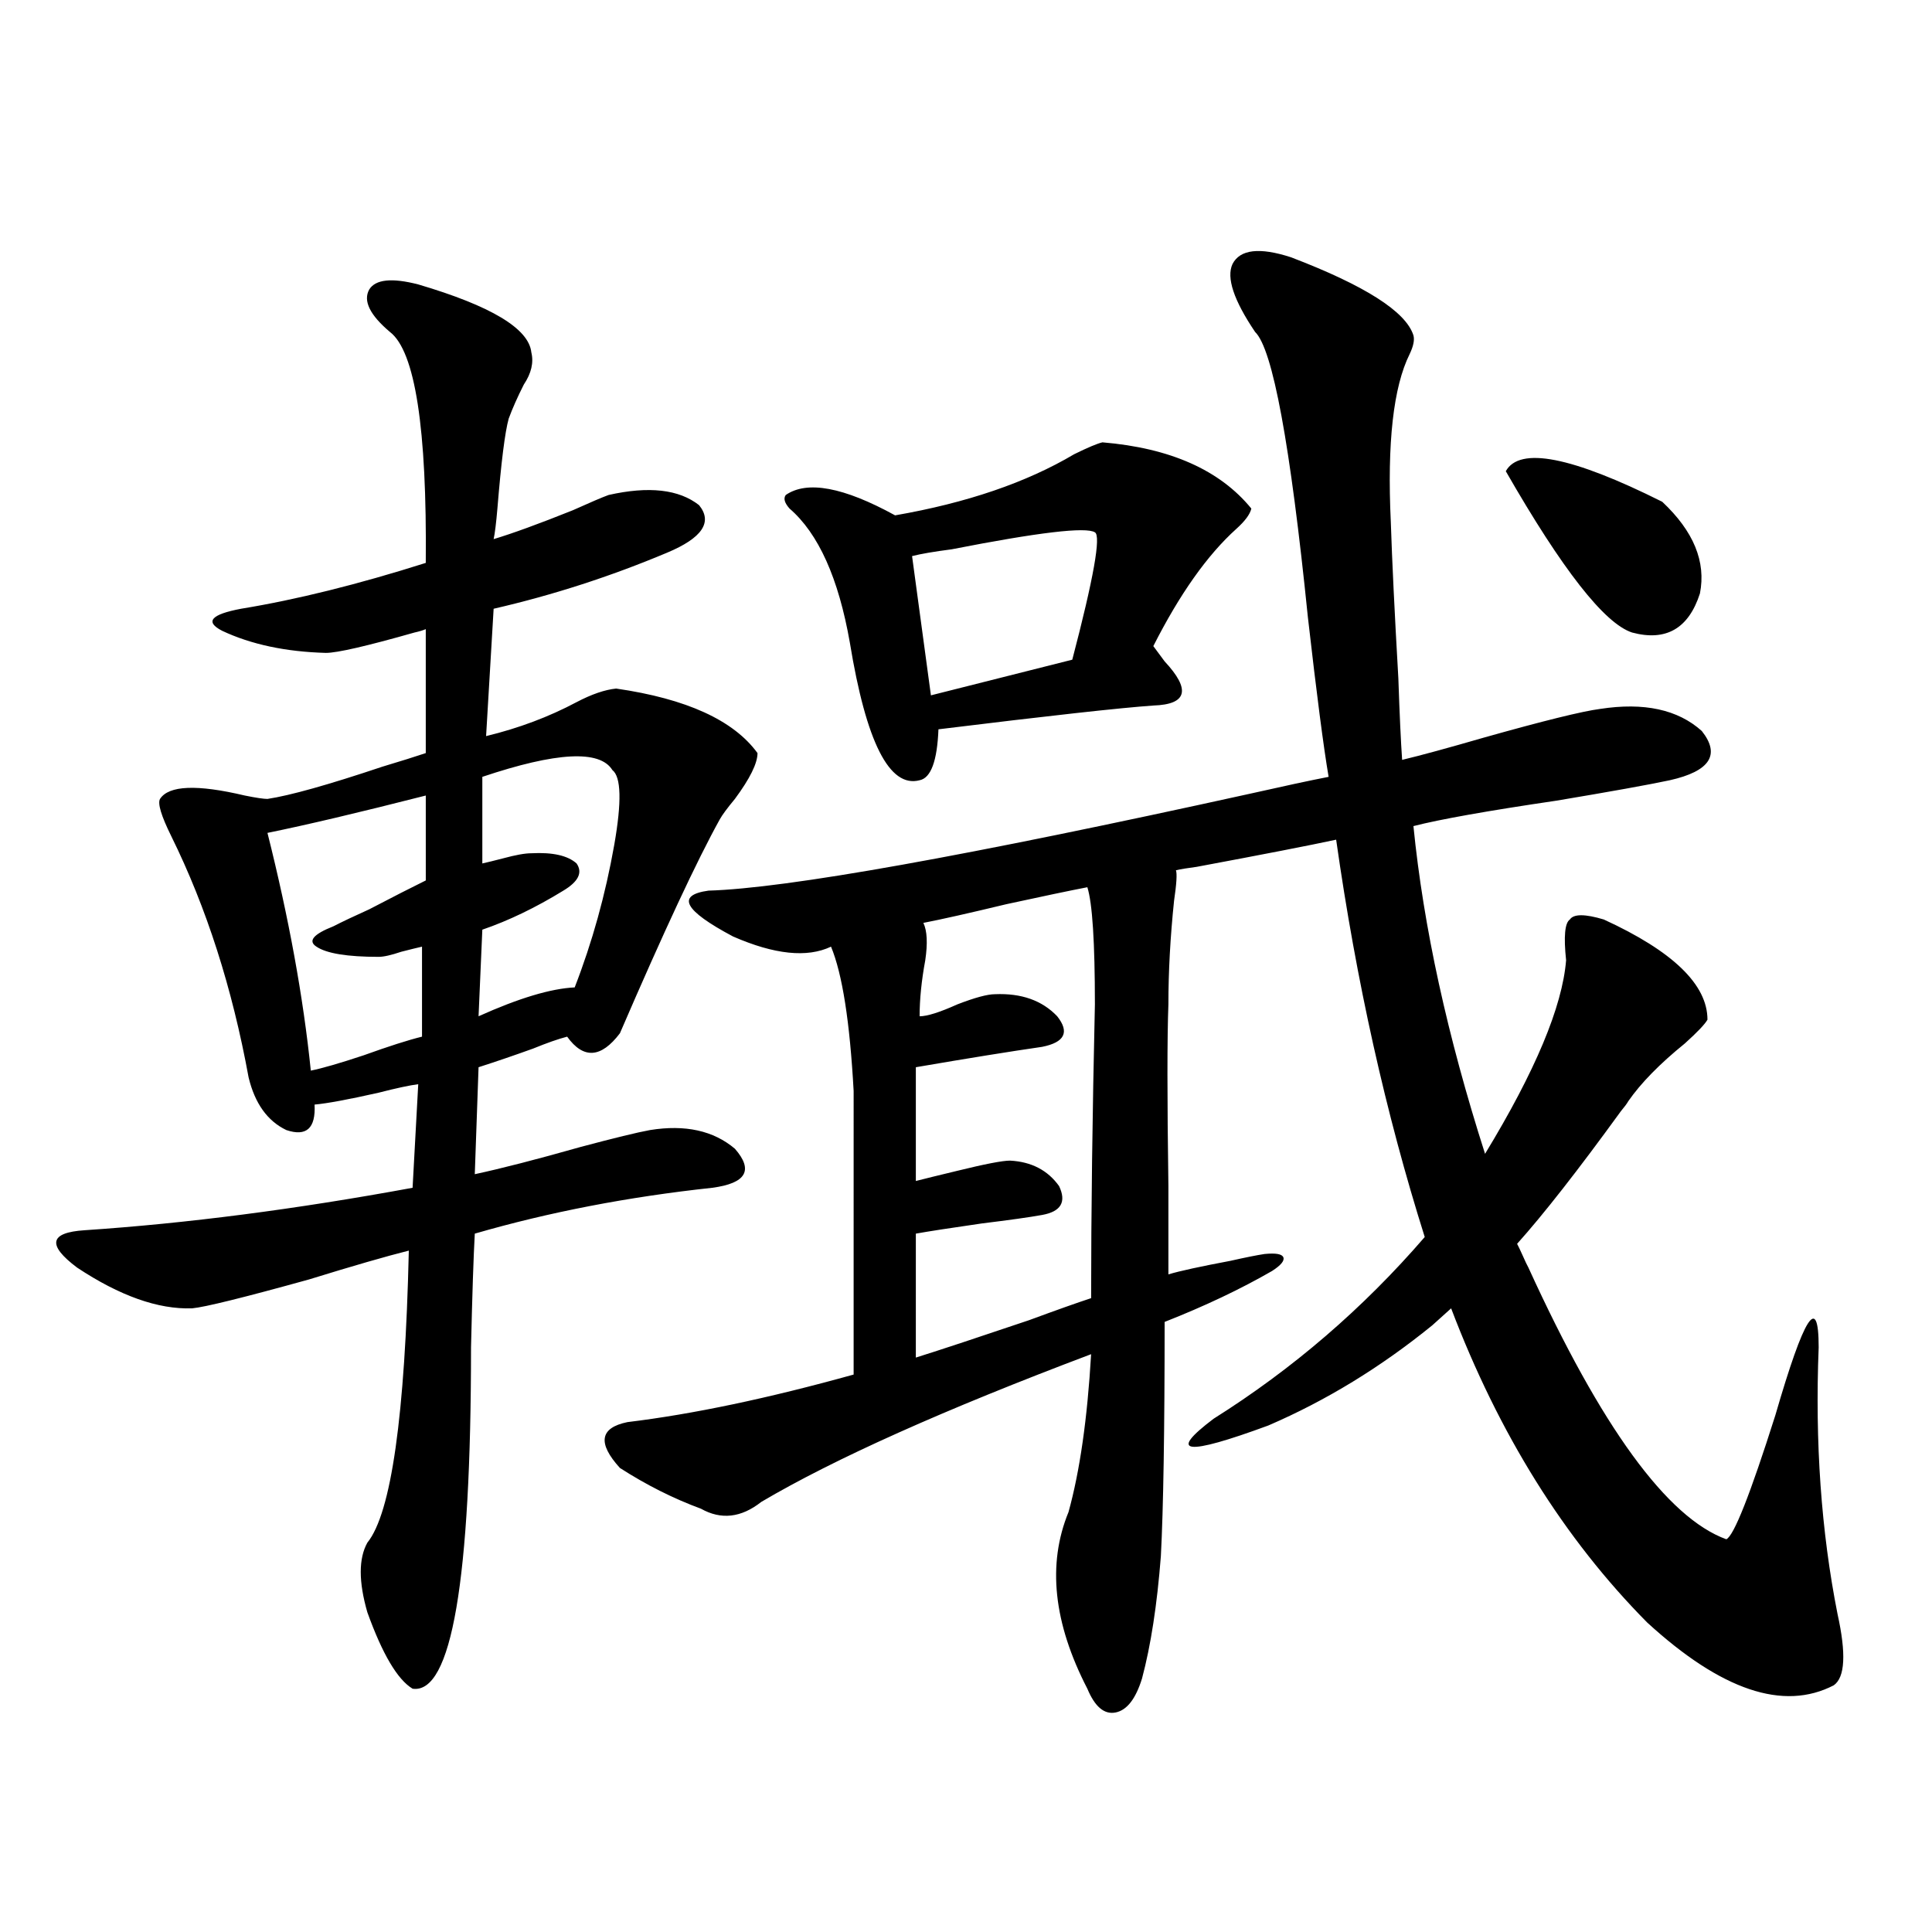
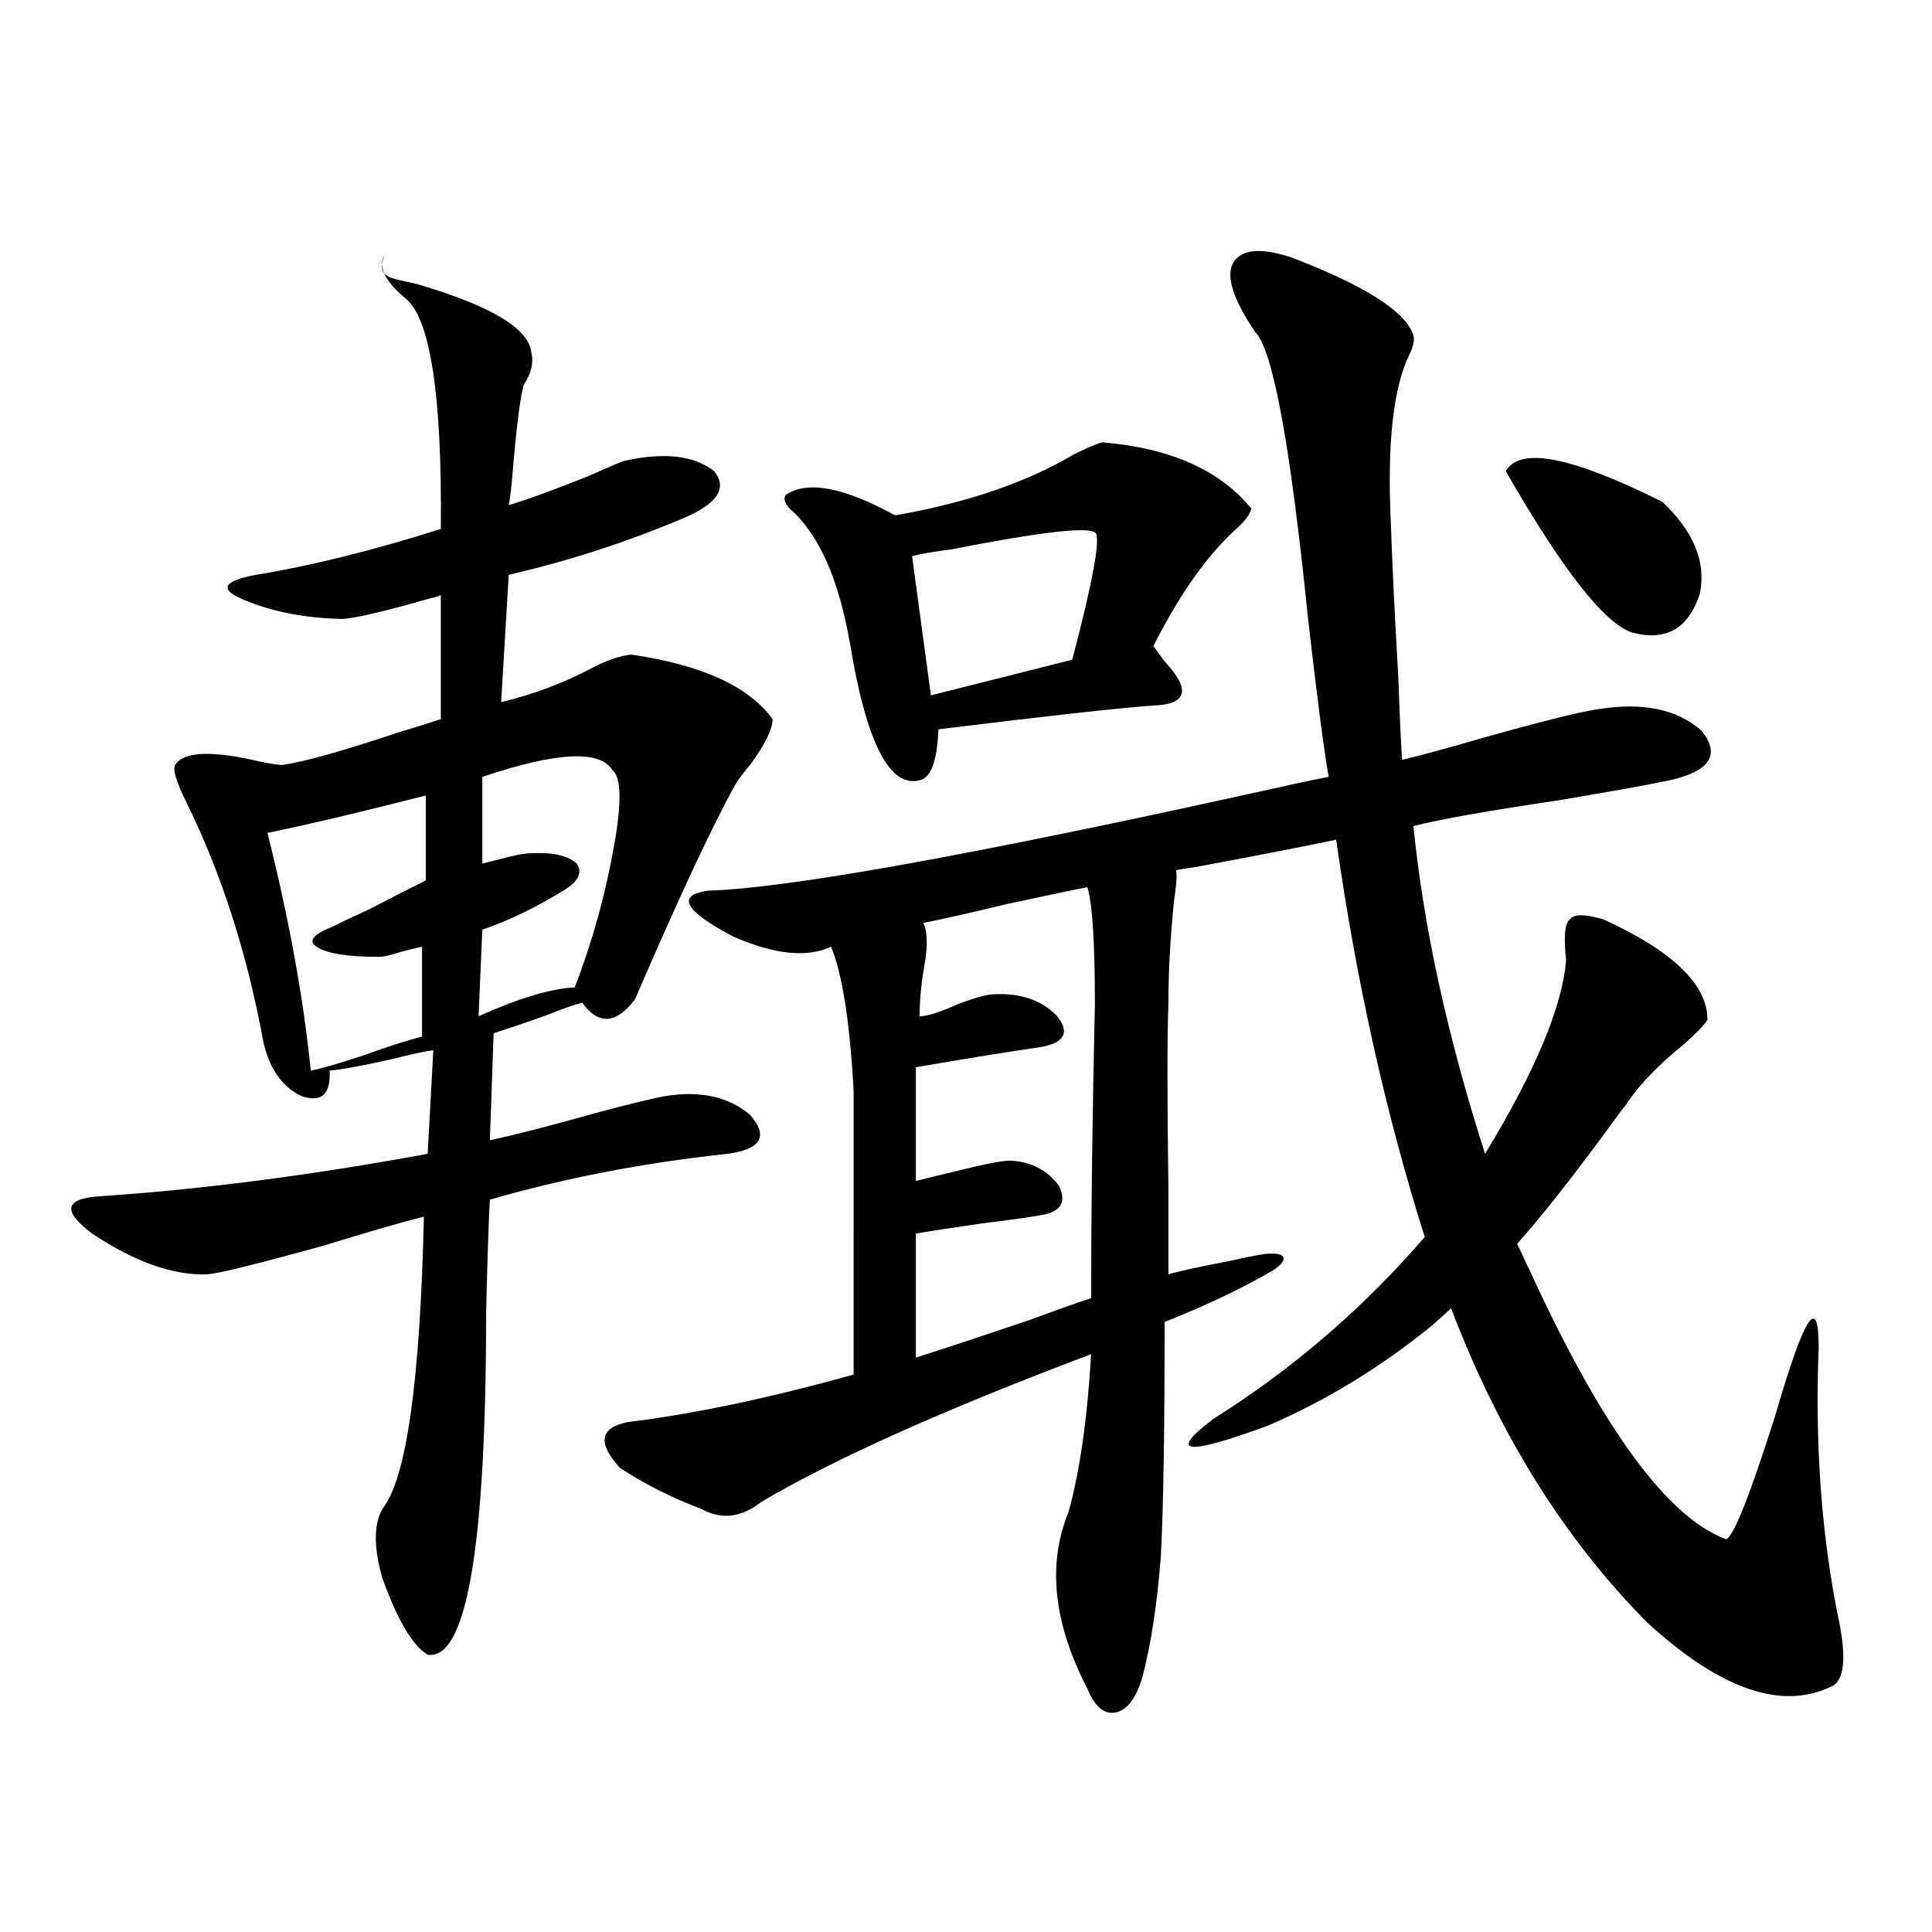
<svg xmlns="http://www.w3.org/2000/svg" version="1.1" id="图层_1" x="0px" y="0px" width="1000px" height="1000px" viewBox="0 0 1000 1000" enable-background="new 0 0 1000 1000" xml:space="preserve">
-   <path d="M216.482,147.215c37.713,11.138,57.225,22.852,58.535,35.156c1.296,5.273,0,10.85-3.902,16.699  c-3.262,6.455-5.854,12.305-7.805,17.578c-1.951,7.031-3.902,22.563-5.854,46.582c-0.655,7.622-1.311,12.896-1.951,15.82  c9.756-2.925,23.414-7.91,40.975-14.941c9.101-4.092,15.274-6.729,18.536-7.91c20.808-4.683,36.417-2.925,46.828,5.273  c7.149,8.789,1.616,17.002-16.585,24.609c-29.268,12.305-59.19,21.973-89.754,29.004l-3.902,65.918  c16.905-4.092,32.515-9.956,46.828-17.578c7.805-4.092,14.634-6.44,20.487-7.031c36.417,5.273,60.807,16.411,73.169,33.398  c0,5.273-3.902,13.184-11.707,23.73c-3.902,4.697-6.509,8.213-7.805,10.547c-11.707,21.094-28.947,58.008-51.706,110.742  c-9.756,12.896-18.871,13.486-27.316,1.758c-4.558,1.182-10.411,3.228-17.561,6.152c-9.756,3.516-19.191,6.743-28.292,9.668  l-1.951,55.371c13.658-2.925,31.859-7.607,54.633-14.063c17.561-4.683,29.588-7.607,36.097-8.789  c18.201-2.925,32.835,0.303,43.901,9.668c9.756,11.138,5.854,17.881-11.707,20.215c-43.581,4.697-84.556,12.607-122.924,23.73  c-0.655,11.729-1.311,31.353-1.951,58.887c0,120.713-10.091,179.586-30.243,176.66c-7.805-4.696-15.609-17.88-23.414-39.551  c-4.558-15.82-4.558-27.822,0-36.035c12.348-15.229,19.512-65.615,21.463-151.172c-11.707,2.939-28.947,7.91-51.706,14.941  c-33.825,9.38-53.992,14.365-60.486,14.941c-17.561,0.591-37.407-6.44-59.511-21.094c-15.609-11.714-14.313-18.154,3.902-19.336  c52.682-3.516,109.266-10.835,169.752-21.973l2.927-53.613c-4.558,0.591-11.387,2.061-20.487,4.395  c-15.609,3.516-26.676,5.576-33.17,6.152c0.641,12.305-4.237,16.699-14.634,13.184c-9.756-4.683-16.265-13.76-19.512-27.246  c-8.46-46.279-21.798-87.891-39.999-124.805c-5.213-10.547-7.164-16.987-5.854-19.336c4.543-7.031,19.177-7.607,43.901-1.758  c5.854,1.182,9.756,1.758,11.707,1.758c11.707-1.758,31.539-7.319,59.511-16.699c9.756-2.925,17.226-5.273,22.438-7.031v-64.16  c-1.311,0.591-3.262,1.182-5.854,1.758c-24.725,7.031-39.999,10.547-45.853,10.547c-20.822-0.576-38.703-4.395-53.657-11.426  c-9.115-4.683-5.854-8.486,9.756-11.426c28.612-4.683,60.486-12.593,95.607-23.73c0.641-69.722-5.533-109.561-18.536-119.531  c-10.411-8.789-13.993-16.108-10.731-21.973C194.364,144.578,202.824,143.699,216.482,147.215z M220.385,411.766  c-34.48,8.789-61.797,15.244-81.949,19.336c11.052,43.945,18.536,84.966,22.438,123.047c5.854-1.167,14.954-3.804,27.316-7.91  c13.003-4.683,23.079-7.91,30.243-9.668v-46.582c-2.606,0.591-6.188,1.47-10.731,2.637c-5.213,1.758-9.115,2.637-11.707,2.637  c-16.265,0-26.996-1.758-32.194-5.273c-4.558-2.925-1.631-6.44,8.78-10.547c4.543-2.334,10.731-5.273,18.536-8.789  c12.348-6.44,22.104-11.426,29.268-14.941V411.766z M316.968,398.582c-6.509-10.547-28.947-9.365-67.315,3.516v44.824  c2.592-0.576,6.174-1.455,10.731-2.637c6.494-1.758,11.372-2.637,14.634-2.637c11.052-0.576,18.856,1.182,23.414,5.273  c3.247,4.697,0.976,9.38-6.829,14.063c-14.313,8.789-28.292,15.532-41.95,20.215l-1.951,44.824  c20.808-9.365,37.393-14.351,49.755-14.941c9.101-23.428,15.93-48.037,20.487-73.828  C321.846,414.993,321.511,402.098,316.968,398.582z M668.179,133.152c38.368,14.653,59.511,28.125,63.413,40.43  c0.641,2.349,0,5.576-1.951,9.668c-8.46,17.002-11.707,46.006-9.756,87.012c0.641,19.927,1.951,46.885,3.902,80.859  c0.641,18.76,1.296,32.822,1.951,42.188c9.756-2.334,23.734-6.152,41.95-11.426c31.219-8.789,51.371-13.76,60.486-14.941  c22.759-3.516,40.319,0.303,52.682,11.426c9.756,12.305,4.223,20.806-16.585,25.488c-11.066,2.349-30.578,5.864-58.535,10.547  c-35.776,5.273-60.486,9.668-74.145,13.184c5.198,52.158,17.561,108.696,37.072,169.629c26.006-42.764,39.999-76.162,41.95-100.195  c-1.311-12.305-0.655-19.336,1.951-21.094c1.951-2.925,7.805-2.925,17.561,0c35.762,16.411,53.657,33.701,53.657,51.855  c-1.311,2.349-5.213,6.455-11.707,12.305c-13.018,10.547-22.773,20.518-29.268,29.883c-0.655,1.182-1.951,2.939-3.902,5.273  c-22.118,30.474-39.999,53.325-53.657,68.555c0.641,1.182,1.616,3.228,2.927,6.152c1.296,2.939,2.271,4.985,2.927,6.152  c37.713,82.617,71.858,129.502,102.437,140.625c3.902-1.758,12.348-23.14,25.365-64.16c14.954-51.553,22.438-63.281,22.438-35.156  c-1.951,49.219,1.296,95.225,9.756,137.988c4.543,20.504,3.902,32.809-1.951,36.914c-26.021,13.473-58.215,2.637-96.583-32.52  c-42.926-43.354-76.751-97.559-101.461-162.598l-9.756,8.789c-26.676,21.685-54.968,38.975-84.876,51.855  c-42.926,15.82-52.361,14.653-28.292-3.516c40.975-25.776,77.392-57.129,109.266-94.043  c-20.167-63.857-35.456-132.412-45.853-205.664c-13.658,2.939-37.728,7.622-72.193,14.063c-4.558,0.591-8.14,1.182-10.731,1.758  c0.641,1.758,0.32,7.031-0.976,15.82c-1.951,18.76-2.927,36.626-2.927,53.613c-0.655,17.002-0.655,48.34,0,94.043  c0,21.094,0,36.338,0,45.703c5.854-1.758,16.585-4.092,32.194-7.031c7.805-1.758,13.658-2.925,17.561-3.516  c5.854-0.576,9.101,0,9.756,1.758c0.641,1.758-1.311,4.106-5.854,7.031c-16.265,9.38-34.801,18.169-55.608,26.367  c0,56.25-0.655,96.68-1.951,121.289c-1.951,25.2-5.213,46.28-9.756,63.281c-3.262,10.547-7.805,16.397-13.658,17.578  c-5.854,1.168-10.731-2.938-14.634-12.305c-17.561-33.988-20.822-64.448-9.756-91.406c5.854-21.094,9.756-48.34,11.707-81.738  c-76.096,28.716-133.015,54.204-170.728,76.465c-10.411,8.213-20.822,9.38-31.219,3.516c-14.313-5.273-28.292-12.305-41.95-21.094  c-11.707-12.881-10.411-20.791,3.902-23.73c33.811-4.092,72.834-12.305,117.07-24.609V564.695  c-1.951-35.732-5.854-60.645-11.707-74.707c-12.362,5.864-29.268,4.106-50.73-5.273c-25.365-13.472-29.603-21.382-12.683-23.73  c40.319-1.167,133.655-17.866,279.993-50.098c18.201-4.092,31.859-7.031,40.975-8.789c-2.606-15.229-6.188-42.764-10.731-82.617  c-9.115-89.648-18.216-138.867-27.316-147.656c-11.066-16.396-14.969-28.125-11.707-35.156  C641.838,129.061,651.914,127.879,668.179,133.152z M570.62,228.953c35.121,2.939,60.807,14.365,77.071,34.277  c-0.655,2.939-3.262,6.455-7.805,10.547c-14.969,13.486-29.268,33.701-42.926,60.645c1.296,1.758,3.247,4.395,5.854,7.91  c13.658,14.653,11.707,22.275-5.854,22.852c-16.92,1.182-53.992,5.273-111.217,12.305c-0.655,16.411-3.902,25.2-9.756,26.367  c-15.609,4.106-27.651-19.624-36.097-71.191c-5.854-33.398-16.265-56.538-31.219-69.434c-2.606-2.925-3.262-5.273-1.951-7.031  c11.052-7.607,29.908-4.092,56.584,10.547c37.072-6.44,67.956-16.987,92.681-31.641C563.136,231.59,568.014,229.544,570.62,228.953z   M566.718,275.535c-4.558-2.925-29.268,0-74.145,8.789c-9.115,1.182-15.944,2.349-20.487,3.516l9.756,72.07l73.169-18.457  C566.063,299.266,569.965,277.293,566.718,275.535z M474.037,702.684c13.003-4.092,32.515-10.547,58.535-19.336  c14.299-5.273,25.03-9.077,32.194-11.426c0-43.945,0.641-94.619,1.951-152.051c0-32.217-1.311-52.432-3.902-60.645  c-9.115,1.758-23.094,4.697-41.95,8.789c-19.512,4.697-33.825,7.91-42.926,9.668c1.951,4.106,2.271,10.547,0.976,19.336  c-1.951,10.547-2.927,20.215-2.927,29.004c3.902,0,10.396-2.046,19.512-6.152c9.101-3.516,15.609-5.273,19.512-5.273  c13.658-0.576,24.39,3.228,32.194,11.426c6.494,8.213,3.902,13.486-7.805,15.82c-16.265,2.349-38.048,5.864-65.364,10.547v58.887  c4.543-1.167,11.707-2.925,21.463-5.273c14.299-3.516,23.414-5.273,27.316-5.273c11.052,0.591,19.512,4.985,25.365,13.184  c3.902,8.213,0.976,13.184-8.78,14.941c-6.509,1.182-16.92,2.637-31.219,4.395c-16.265,2.349-27.651,4.106-34.146,5.273V702.684z   M860.369,259.715c16.25,15.244,22.759,31.064,19.512,47.461c-5.854,18.169-17.561,24.912-35.121,20.215  c-14.313-4.683-36.097-32.52-65.364-83.496C786.545,231.014,813.541,236.287,860.369,259.715z" />
+   <path d="M216.482,147.215c37.713,11.138,57.225,22.852,58.535,35.156c1.296,5.273,0,10.85-3.902,16.699  c-1.951,7.031-3.902,22.563-5.854,46.582c-0.655,7.622-1.311,12.896-1.951,15.82  c9.756-2.925,23.414-7.91,40.975-14.941c9.101-4.092,15.274-6.729,18.536-7.91c20.808-4.683,36.417-2.925,46.828,5.273  c7.149,8.789,1.616,17.002-16.585,24.609c-29.268,12.305-59.19,21.973-89.754,29.004l-3.902,65.918  c16.905-4.092,32.515-9.956,46.828-17.578c7.805-4.092,14.634-6.44,20.487-7.031c36.417,5.273,60.807,16.411,73.169,33.398  c0,5.273-3.902,13.184-11.707,23.73c-3.902,4.697-6.509,8.213-7.805,10.547c-11.707,21.094-28.947,58.008-51.706,110.742  c-9.756,12.896-18.871,13.486-27.316,1.758c-4.558,1.182-10.411,3.228-17.561,6.152c-9.756,3.516-19.191,6.743-28.292,9.668  l-1.951,55.371c13.658-2.925,31.859-7.607,54.633-14.063c17.561-4.683,29.588-7.607,36.097-8.789  c18.201-2.925,32.835,0.303,43.901,9.668c9.756,11.138,5.854,17.881-11.707,20.215c-43.581,4.697-84.556,12.607-122.924,23.73  c-0.655,11.729-1.311,31.353-1.951,58.887c0,120.713-10.091,179.586-30.243,176.66c-7.805-4.696-15.609-17.88-23.414-39.551  c-4.558-15.82-4.558-27.822,0-36.035c12.348-15.229,19.512-65.615,21.463-151.172c-11.707,2.939-28.947,7.91-51.706,14.941  c-33.825,9.38-53.992,14.365-60.486,14.941c-17.561,0.591-37.407-6.44-59.511-21.094c-15.609-11.714-14.313-18.154,3.902-19.336  c52.682-3.516,109.266-10.835,169.752-21.973l2.927-53.613c-4.558,0.591-11.387,2.061-20.487,4.395  c-15.609,3.516-26.676,5.576-33.17,6.152c0.641,12.305-4.237,16.699-14.634,13.184c-9.756-4.683-16.265-13.76-19.512-27.246  c-8.46-46.279-21.798-87.891-39.999-124.805c-5.213-10.547-7.164-16.987-5.854-19.336c4.543-7.031,19.177-7.607,43.901-1.758  c5.854,1.182,9.756,1.758,11.707,1.758c11.707-1.758,31.539-7.319,59.511-16.699c9.756-2.925,17.226-5.273,22.438-7.031v-64.16  c-1.311,0.591-3.262,1.182-5.854,1.758c-24.725,7.031-39.999,10.547-45.853,10.547c-20.822-0.576-38.703-4.395-53.657-11.426  c-9.115-4.683-5.854-8.486,9.756-11.426c28.612-4.683,60.486-12.593,95.607-23.73c0.641-69.722-5.533-109.561-18.536-119.531  c-10.411-8.789-13.993-16.108-10.731-21.973C194.364,144.578,202.824,143.699,216.482,147.215z M220.385,411.766  c-34.48,8.789-61.797,15.244-81.949,19.336c11.052,43.945,18.536,84.966,22.438,123.047c5.854-1.167,14.954-3.804,27.316-7.91  c13.003-4.683,23.079-7.91,30.243-9.668v-46.582c-2.606,0.591-6.188,1.47-10.731,2.637c-5.213,1.758-9.115,2.637-11.707,2.637  c-16.265,0-26.996-1.758-32.194-5.273c-4.558-2.925-1.631-6.44,8.78-10.547c4.543-2.334,10.731-5.273,18.536-8.789  c12.348-6.44,22.104-11.426,29.268-14.941V411.766z M316.968,398.582c-6.509-10.547-28.947-9.365-67.315,3.516v44.824  c2.592-0.576,6.174-1.455,10.731-2.637c6.494-1.758,11.372-2.637,14.634-2.637c11.052-0.576,18.856,1.182,23.414,5.273  c3.247,4.697,0.976,9.38-6.829,14.063c-14.313,8.789-28.292,15.532-41.95,20.215l-1.951,44.824  c20.808-9.365,37.393-14.351,49.755-14.941c9.101-23.428,15.93-48.037,20.487-73.828  C321.846,414.993,321.511,402.098,316.968,398.582z M668.179,133.152c38.368,14.653,59.511,28.125,63.413,40.43  c0.641,2.349,0,5.576-1.951,9.668c-8.46,17.002-11.707,46.006-9.756,87.012c0.641,19.927,1.951,46.885,3.902,80.859  c0.641,18.76,1.296,32.822,1.951,42.188c9.756-2.334,23.734-6.152,41.95-11.426c31.219-8.789,51.371-13.76,60.486-14.941  c22.759-3.516,40.319,0.303,52.682,11.426c9.756,12.305,4.223,20.806-16.585,25.488c-11.066,2.349-30.578,5.864-58.535,10.547  c-35.776,5.273-60.486,9.668-74.145,13.184c5.198,52.158,17.561,108.696,37.072,169.629c26.006-42.764,39.999-76.162,41.95-100.195  c-1.311-12.305-0.655-19.336,1.951-21.094c1.951-2.925,7.805-2.925,17.561,0c35.762,16.411,53.657,33.701,53.657,51.855  c-1.311,2.349-5.213,6.455-11.707,12.305c-13.018,10.547-22.773,20.518-29.268,29.883c-0.655,1.182-1.951,2.939-3.902,5.273  c-22.118,30.474-39.999,53.325-53.657,68.555c0.641,1.182,1.616,3.228,2.927,6.152c1.296,2.939,2.271,4.985,2.927,6.152  c37.713,82.617,71.858,129.502,102.437,140.625c3.902-1.758,12.348-23.14,25.365-64.16c14.954-51.553,22.438-63.281,22.438-35.156  c-1.951,49.219,1.296,95.225,9.756,137.988c4.543,20.504,3.902,32.809-1.951,36.914c-26.021,13.473-58.215,2.637-96.583-32.52  c-42.926-43.354-76.751-97.559-101.461-162.598l-9.756,8.789c-26.676,21.685-54.968,38.975-84.876,51.855  c-42.926,15.82-52.361,14.653-28.292-3.516c40.975-25.776,77.392-57.129,109.266-94.043  c-20.167-63.857-35.456-132.412-45.853-205.664c-13.658,2.939-37.728,7.622-72.193,14.063c-4.558,0.591-8.14,1.182-10.731,1.758  c0.641,1.758,0.32,7.031-0.976,15.82c-1.951,18.76-2.927,36.626-2.927,53.613c-0.655,17.002-0.655,48.34,0,94.043  c0,21.094,0,36.338,0,45.703c5.854-1.758,16.585-4.092,32.194-7.031c7.805-1.758,13.658-2.925,17.561-3.516  c5.854-0.576,9.101,0,9.756,1.758c0.641,1.758-1.311,4.106-5.854,7.031c-16.265,9.38-34.801,18.169-55.608,26.367  c0,56.25-0.655,96.68-1.951,121.289c-1.951,25.2-5.213,46.28-9.756,63.281c-3.262,10.547-7.805,16.397-13.658,17.578  c-5.854,1.168-10.731-2.938-14.634-12.305c-17.561-33.988-20.822-64.448-9.756-91.406c5.854-21.094,9.756-48.34,11.707-81.738  c-76.096,28.716-133.015,54.204-170.728,76.465c-10.411,8.213-20.822,9.38-31.219,3.516c-14.313-5.273-28.292-12.305-41.95-21.094  c-11.707-12.881-10.411-20.791,3.902-23.73c33.811-4.092,72.834-12.305,117.07-24.609V564.695  c-1.951-35.732-5.854-60.645-11.707-74.707c-12.362,5.864-29.268,4.106-50.73-5.273c-25.365-13.472-29.603-21.382-12.683-23.73  c40.319-1.167,133.655-17.866,279.993-50.098c18.201-4.092,31.859-7.031,40.975-8.789c-2.606-15.229-6.188-42.764-10.731-82.617  c-9.115-89.648-18.216-138.867-27.316-147.656c-11.066-16.396-14.969-28.125-11.707-35.156  C641.838,129.061,651.914,127.879,668.179,133.152z M570.62,228.953c35.121,2.939,60.807,14.365,77.071,34.277  c-0.655,2.939-3.262,6.455-7.805,10.547c-14.969,13.486-29.268,33.701-42.926,60.645c1.296,1.758,3.247,4.395,5.854,7.91  c13.658,14.653,11.707,22.275-5.854,22.852c-16.92,1.182-53.992,5.273-111.217,12.305c-0.655,16.411-3.902,25.2-9.756,26.367  c-15.609,4.106-27.651-19.624-36.097-71.191c-5.854-33.398-16.265-56.538-31.219-69.434c-2.606-2.925-3.262-5.273-1.951-7.031  c11.052-7.607,29.908-4.092,56.584,10.547c37.072-6.44,67.956-16.987,92.681-31.641C563.136,231.59,568.014,229.544,570.62,228.953z   M566.718,275.535c-4.558-2.925-29.268,0-74.145,8.789c-9.115,1.182-15.944,2.349-20.487,3.516l9.756,72.07l73.169-18.457  C566.063,299.266,569.965,277.293,566.718,275.535z M474.037,702.684c13.003-4.092,32.515-10.547,58.535-19.336  c14.299-5.273,25.03-9.077,32.194-11.426c0-43.945,0.641-94.619,1.951-152.051c0-32.217-1.311-52.432-3.902-60.645  c-9.115,1.758-23.094,4.697-41.95,8.789c-19.512,4.697-33.825,7.91-42.926,9.668c1.951,4.106,2.271,10.547,0.976,19.336  c-1.951,10.547-2.927,20.215-2.927,29.004c3.902,0,10.396-2.046,19.512-6.152c9.101-3.516,15.609-5.273,19.512-5.273  c13.658-0.576,24.39,3.228,32.194,11.426c6.494,8.213,3.902,13.486-7.805,15.82c-16.265,2.349-38.048,5.864-65.364,10.547v58.887  c4.543-1.167,11.707-2.925,21.463-5.273c14.299-3.516,23.414-5.273,27.316-5.273c11.052,0.591,19.512,4.985,25.365,13.184  c3.902,8.213,0.976,13.184-8.78,14.941c-6.509,1.182-16.92,2.637-31.219,4.395c-16.265,2.349-27.651,4.106-34.146,5.273V702.684z   M860.369,259.715c16.25,15.244,22.759,31.064,19.512,47.461c-5.854,18.169-17.561,24.912-35.121,20.215  c-14.313-4.683-36.097-32.52-65.364-83.496C786.545,231.014,813.541,236.287,860.369,259.715z" />
</svg>